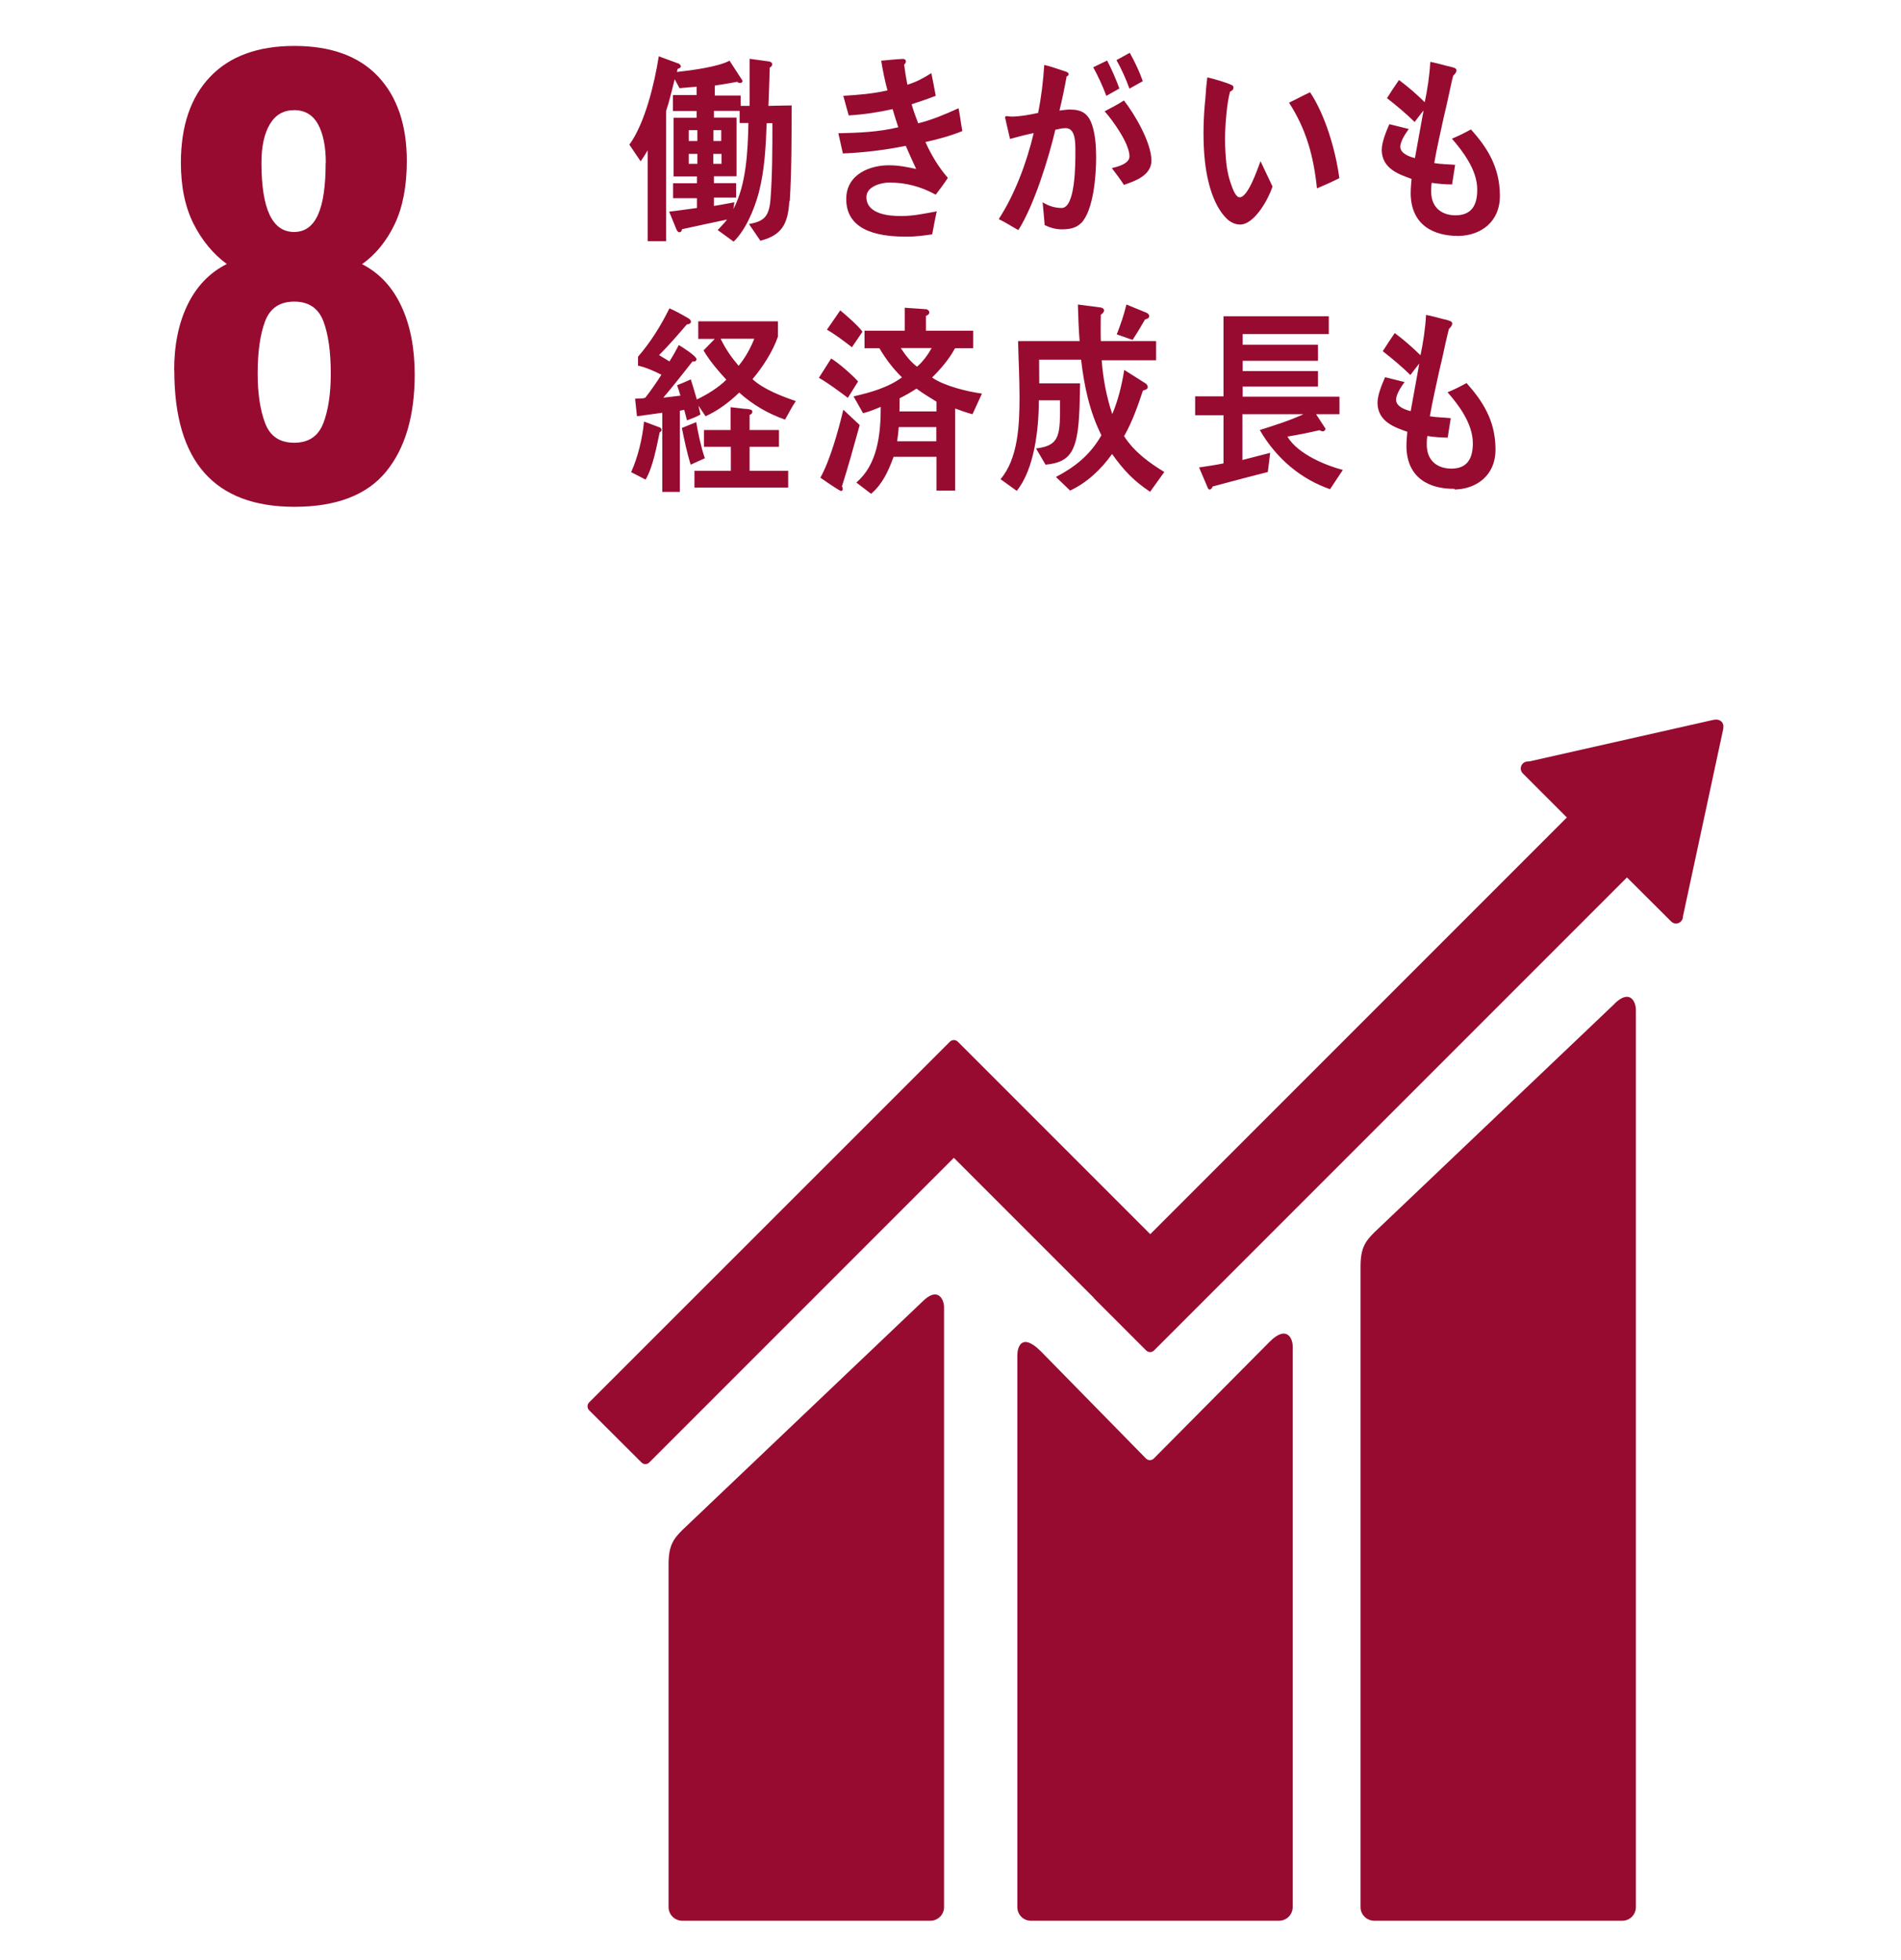
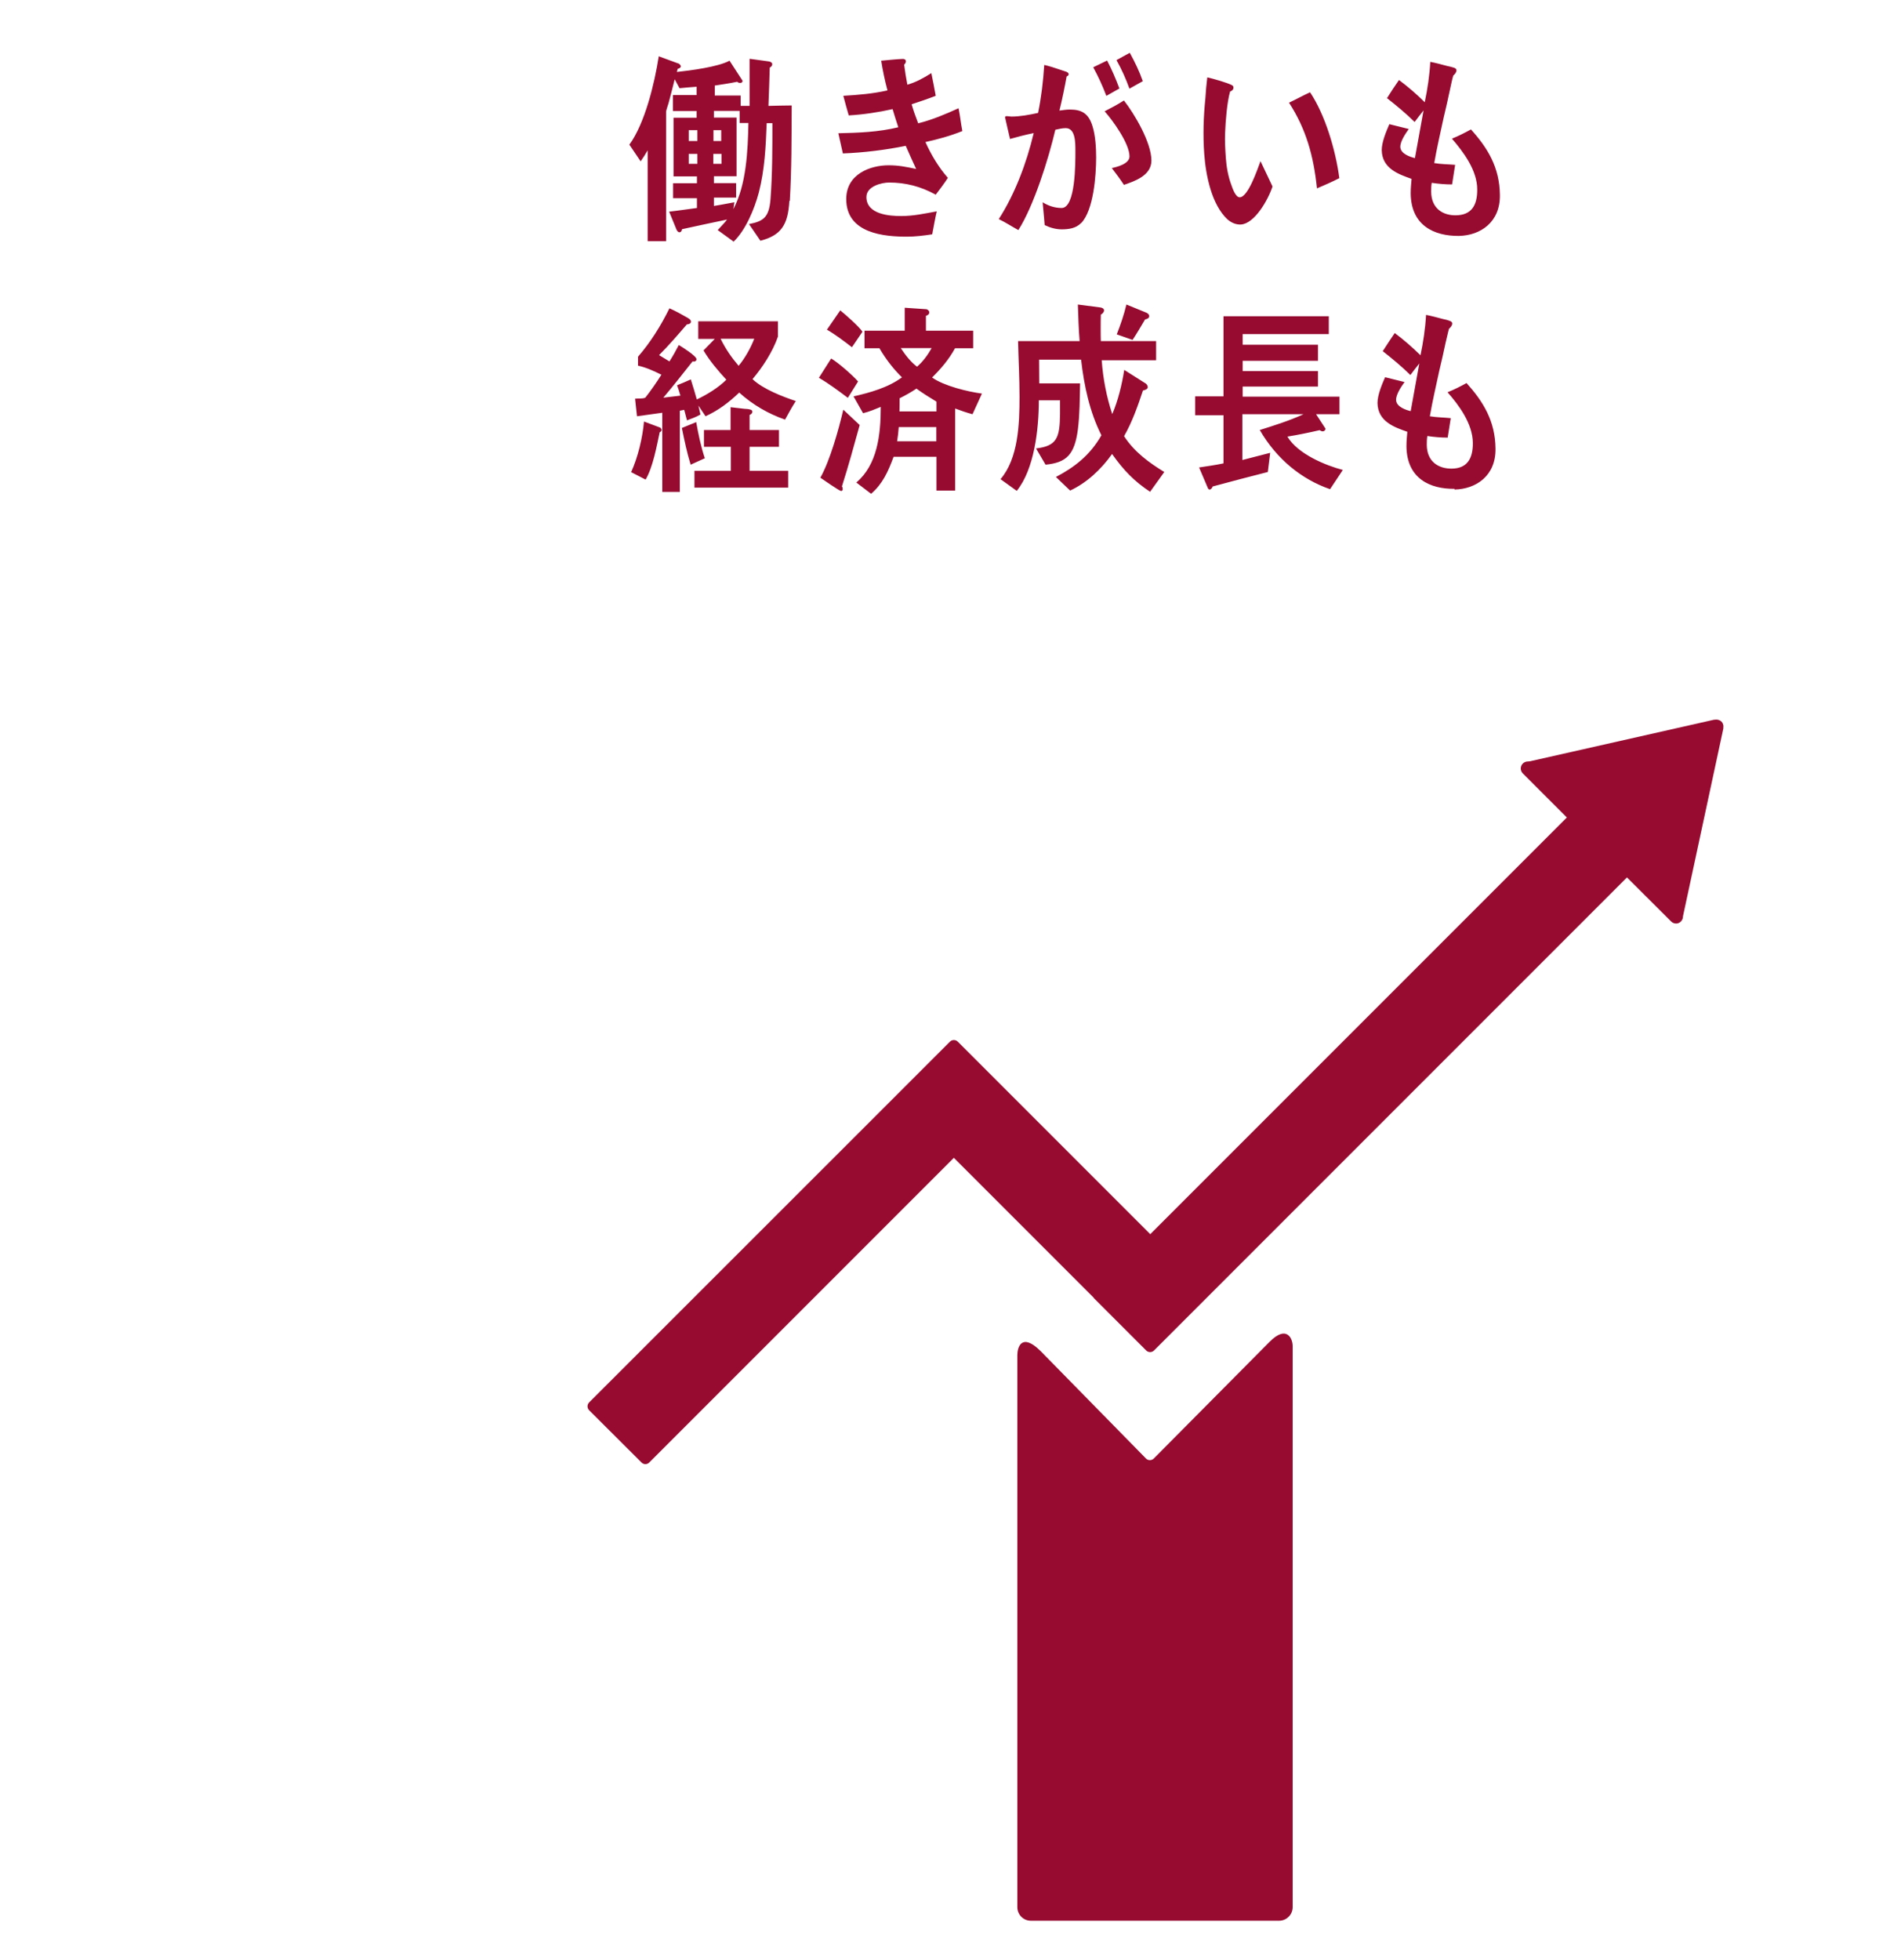
<svg xmlns="http://www.w3.org/2000/svg" viewBox="0 0 130 134">
  <defs>
    <style>.cls-1{fill:#970b31;}</style>
  </defs>
  <g id="_8">
-     <path class="cls-1" d="M11.91 25.32c0-1.72.3-3.21.91-4.47.61-1.26 1.5-2.2 2.69-2.8-.93-.68-1.69-1.6-2.27-2.74-.58-1.15-.87-2.54-.87-4.18 0-2.52.67-4.49 2.01-5.89 1.34-1.4 3.26-2.1 5.75-2.1s4.4.69 5.72 2.08c1.31 1.39 1.97 3.32 1.97 5.79 0 1.72-.28 3.16-.83 4.32-.56 1.16-1.3 2.07-2.23 2.73 1.19.61 2.08 1.57 2.69 2.88.61 1.31.91 2.87.91 4.66 0 2.85-.66 5.07-1.97 6.66-1.31 1.59-3.4 2.39-6.25 2.39-5.48 0-8.22-3.1-8.22-9.31zm10.2 3.62c.34-.9.51-2.03.51-3.39 0-1.51-.17-2.71-.51-3.6-.34-.88-1-1.33-1.99-1.33s-1.65.45-1.99 1.34c-.34.9-.51 2.09-.51 3.58 0 1.36.17 2.49.51 3.39.34.9 1 1.34 1.99 1.34s1.65-.45 1.99-1.34zm.17-17.81c0-1.11-.18-1.99-.53-2.63-.35-.64-.9-.97-1.63-.97s-1.29.32-1.67.97c-.38.64-.57 1.52-.57 2.63 0 3.16.74 4.73 2.23 4.73s2.16-1.58 2.16-4.73zM110.4 68.64l-16.42 15.62c-.62.62-.94 1.07-.94 2.35v43.78c0 .51.42.93.94.93h16.96c.52 0 .93-.42.93-.93v-61.36c0-.52-.4-1.46-1.48-.39M63.08 88.99l-16.42 15.62c-.62.62-.94 1.07-.94 2.34v23.44c0 .51.42.93.94.93h16.96c.52 0 .94-.42.94-.93v-41.01c0-.52-.41-1.46-1.48-.39" />
    <path class="cls-1" d="M117.86 49.69c0-.12-.04-.26-.14-.36-.09-.08-.2-.12-.3-.13h-.09l-.13.01-12.58 2.84-.23.02c-.09.02-.18.06-.25.13-.19.19-.19.49 0 .68l.14.14 2.87 2.87-28.49 28.49-13.16-13.16c-.15-.15-.39-.15-.54 0l-3.57 3.57-21.1 21.09c-.15.15-.15.39 0 .54l3.58 3.57c.15.15.38.15.53 0l20.83-20.83 9.55 9.55.03.05 3.57 3.57c.15.15.39.15.54 0l32.34-32.34 3.02 3.01c.19.19.49.19.67 0 .09-.09.13-.2.14-.31v-.04l2.76-12.84v-.14zM86.83 91.73l-7.95 8.01c-.15.12-.37.12-.51-.02l-7.2-7.34c-1.32-1.31-1.6-.25-1.6.27v37.74c0 .51.41.93.93.93h16.97c.51 0 .93-.42.93-.93v-38.36c0-.52-.41-1.46-1.57-.3" />
    <path class="cls-1" d="M53.98 13.73c-.09 1.66-.57 2.36-1.98 2.73l-.78-1.14c.99-.19 1.37-.46 1.47-1.69.13-1.72.13-3.48.13-5.21h-.39c-.06 1.6-.14 3.21-.54 4.75-.31 1.16-.91 2.57-1.72 3.35l-1.09-.79c.21-.24.45-.46.64-.72-1.03.22-2.05.43-3.08.66-.01.11-.07.21-.18.21-.09 0-.16-.1-.2-.19l-.5-1.22c.64-.07 1.26-.17 1.9-.25v-.67h-1.63v-1.02h1.63v-.47h-1.6v-4.01h1.58v-.46h-1.62v-1.09h1.62v-.57c-.39.03-.78.06-1.17.1l-.33-.61c-.14.54-.27 1.09-.42 1.63-.03.1-.17.51-.17.58v8.86h-1.26v-6.21c-.15.26-.31.51-.48.75l-.77-1.14c1.06-1.45 1.72-4.18 2.01-6.04l1.39.51s.12.1.12.17c0 .11-.15.16-.22.18l-.05.21c.91-.1 2.81-.34 3.6-.77l.89 1.37c0 .11-.08.15-.16.15-.07 0-.15-.02-.21-.08-.51.11-1.03.18-1.53.26v.68h1.77v.71h.61v-3.22l1.32.18c.08.01.23.07.23.19 0 .11-.08.19-.17.23-.02.87-.06 1.75-.09 2.62.53-.01 1.06-.03 1.59-.03-.01 2.18 0 4.36-.13 6.54zm-6.29-4.83h-.59v.74h.59v-.74zm0 1.62h-.59v.68h.59v-.68zm1.63-1.62h-.53v.74h.53v-.74zm.02 1.62h-.56v.68h.56v-.68zm1.24-2.11v-.83h-1.76v.46h1.55v4.01h-1.55v.47h1.52v.99h-1.52v.57c.47-.07.93-.17 1.4-.25l-.07.47c.89-1.68.99-3.96 1.03-5.89h-.6zM63.28 9.7c.41.91.91 1.74 1.54 2.46-.26.4-.54.77-.83 1.15-1.03-.57-2.07-.83-3.19-.83-.48 0-1.55.24-1.55.99 0 1.21 1.63 1.3 2.37 1.3.86 0 1.61-.17 2.44-.32-.12.52-.21 1.05-.31 1.57-.58.09-1.16.16-1.73.16-1.5 0-4.15-.19-4.15-2.57 0-1.73 1.68-2.31 2.89-2.31.71 0 1.21.11 1.89.25-.24-.52-.48-1.05-.71-1.58-1.36.28-2.92.47-4.3.52l-.31-1.38c1.37-.03 2.75-.08 4.1-.41-.14-.42-.27-.83-.39-1.24-.99.22-1.98.37-3 .43-.13-.44-.25-.89-.37-1.34 1-.06 2.02-.14 3.02-.37-.18-.66-.32-1.35-.43-2.03.48-.04.97-.1 1.45-.12h.05c.08 0 .19.04.19.17 0 .08-.06.17-.12.22.06.46.13.91.22 1.37.57-.16 1.12-.46 1.64-.79.1.51.21 1.02.3 1.55-.54.21-1.1.4-1.65.58.13.44.28.87.45 1.3.94-.23 1.86-.62 2.76-1.03.11.53.16 1.05.26 1.56-.84.34-1.7.57-2.56.76zM73.93 15.25c-.36.37-.86.43-1.33.43-.39 0-.79-.11-1.16-.29-.05-.52-.08-1.03-.14-1.56.4.25.85.39 1.3.39.96 0 .94-3.1.94-3.89 0-.57.01-1.57-.66-1.57-.24 0-.47.06-.71.11-.47 2-1.47 5.2-2.53 6.86-.46-.25-.88-.53-1.34-.75 1.1-1.7 1.9-3.83 2.39-5.88-.55.11-1.09.25-1.62.4-.04-.15-.34-1.48-.34-1.48 0-.07.08-.08.12-.08l.31.03c.6 0 1.23-.12 1.83-.25.22-1.07.35-2.18.42-3.28.35.08.69.19 1.04.31l.48.16c.06.03.15.07.15.17 0 .08-.08.12-.14.15-.14.77-.3 1.56-.49 2.33.24-.03.47-.07.71-.07.8 0 1.29.25 1.56 1.17.19.62.24 1.44.24 2.1 0 1.25-.18 3.63-1.03 4.5zm1.73-8.69c-.26-.69-.56-1.34-.9-1.96l.95-.46c.32.61.59 1.24.84 1.91l-.9.51zm1.2 6.08c-.26-.4-.54-.77-.83-1.15.34-.07 1.21-.28 1.21-.8 0-.88-1.16-2.48-1.7-3.08.45-.23.9-.47 1.32-.74.71.9 1.88 2.87 1.88 4.11 0 1.04-1.19 1.42-1.88 1.66zm.38-6.57c-.25-.69-.54-1.34-.89-1.96l.91-.5c.34.62.65 1.25.89 1.94l-.91.51zM84.87 15.35c-.34.02-.67-.12-.94-.36-1.07-1.01-1.47-2.97-1.58-4.48-.09-1.27-.05-2.54.08-3.79.03-.49.07-.96.13-1.43.37.08 1.37.36 1.7.54.05.03.09.08.09.15.01.15-.12.24-.23.28-.21.72-.31 2.03-.34 2.8-.03.58.01 1.16.05 1.75.04.6.16 1.26.37 1.82.09.26.3.88.59.86.57-.04 1.19-1.89 1.41-2.47l.82 1.73c-.31.94-1.23 2.54-2.16 2.6zm5.19-2.47c-.23-2.22-.74-4.05-1.91-5.86.49-.23.95-.49 1.44-.71 1.03 1.54 1.75 3.96 2 5.87-.51.26-1.01.48-1.53.7zM99.75 16.13c-1.65.01-3.26-.69-3.28-2.91 0-.33.03-.66.06-.99-.86-.31-2.02-.69-2.04-1.97 0-.55.31-1.28.52-1.77l1.33.33c-.2.28-.58.82-.58 1.22.01.48.68.69 1 .77l.59-3.26c-.21.26-.41.52-.61.79-.6-.59-1.24-1.12-1.89-1.63.26-.41.53-.83.82-1.24.63.47 1.22.98 1.76 1.52.19-.89.33-1.84.38-2.76.38.07.77.18 1.15.28.15.03.32.07.47.12.08.03.17.07.17.18 0 .15-.14.29-.22.36-.09.3-.15.64-.22.94-.14.65-.28 1.3-.44 1.95-.22 1.02-.46 2.05-.64 3.09.47.08.96.08 1.43.12l-.21 1.34c-.46 0-.93-.04-1.39-.11-.04.21-.04.4-.04.61.01 1.16.82 1.63 1.71 1.61 1-.02 1.45-.62 1.44-1.77 0-1.32-.97-2.59-1.73-3.47.45-.18.88-.4 1.3-.63 1.13 1.25 1.96 2.58 1.98 4.48.03 1.86-1.33 2.77-2.8 2.8zM45.11 29.56c-.21 1-.47 2.4-.96 3.23l-.99-.51c.46-1.01.78-2.33.88-3.46l1.07.4c.08.03.13.1.13.19 0 .07-.08.12-.13.15zm8.58-.87c-1.13-.39-2.21-1.01-3.14-1.85-.72.69-1.43 1.22-2.3 1.62l-.49-.73.14.61c-.29.17-.6.28-.92.4l-.19-.72-.3.06v5.55h-1.2v-5.41l-1.73.24-.13-1.2c.23-.03.48.02.7-.07.39-.5.76-1.03 1.1-1.57-.52-.26-1.05-.5-1.6-.62v-.61c.85-.98 1.56-2.11 2.15-3.31.41.18.81.4 1.21.63.1.06.26.14.26.29 0 .14-.2.18-.28.18-.62.72-1.23 1.43-1.9 2.1l.71.43c.23-.36.44-.73.64-1.12.19.11 1.21.75 1.21.97 0 .15-.17.18-.27.15-.66.83-1.31 1.67-2 2.48l1.17-.14c-.07-.24-.14-.48-.23-.71.31-.12.63-.26.94-.4.15.46.28.91.41 1.37.65-.3 1.49-.81 2.02-1.35-.57-.62-1.12-1.26-1.56-2l.77-.79h-1.13v-1.2h5.45v1.04c-.35 1.03-1.08 2.14-1.74 2.91.72.69 2.07 1.2 2.96 1.5-.27.41-.5.85-.74 1.28zm-6.46 3.08c-.25-.81-.43-1.67-.6-2.51l.98-.4c.15.84.32 1.67.59 2.47l-.97.44zm.26 1.57v-1.15h2.49v-1.64h-1.84v-1.15h1.82v-1.56l.95.11c.14.01.28.01.42.06.06.01.12.06.12.14 0 .11-.1.19-.19.22v1.03h2.01v1.15h-2.01v1.64h2.64v1.15h-6.42zm1.79-10.18c.33.69.76 1.3 1.23 1.85.42-.5.82-1.2 1.07-1.85h-2.3zM57.98 27.2c-.64-.48-1.29-.97-1.98-1.37l.84-1.32c.49.29 1.44 1.12 1.84 1.57l-.7 1.12zm-.41 6.04c.04.06.06.14.06.21 0 .07-.06.12-.11.12-.11 0-1.26-.8-1.42-.91.66-1.17 1.25-3.28 1.57-4.65l1.12 1.05c-.39 1.41-.77 2.8-1.21 4.18zm.69-9.5c-.56-.43-1.12-.86-1.71-1.2l.91-1.32c.37.3 1.26 1.08 1.52 1.46l-.72 1.06zm8.24 4.58c-.4-.11-.79-.24-1.18-.39v5.61h-1.28v-2.31h-2.93c-.38 1.02-.75 1.85-1.54 2.53l-1.01-.77c1.43-1.21 1.67-3.24 1.67-5.17-.39.16-.79.33-1.21.43l-.65-1.15c1.1-.25 2.35-.59 3.31-1.3-.59-.58-1.1-1.24-1.54-1.99h-1.02v-1.2h2.75v-1.57l1.46.1c.09 0 .22.1.22.22 0 .14-.14.21-.23.23v1.02h3.23v1.2h-1.24c-.42.77-.98 1.42-1.57 2 .82.58 2.44.97 3.41 1.1l-.64 1.4zm-2.46.88h-2.58c-.02.32-.06.65-.11.97h2.68v-.97zm0-1.74c-.46-.28-.93-.57-1.37-.89-.37.25-.75.46-1.15.66 0 .31 0 .59-.01.9h2.53v-.66zm-2.44-3.66c.32.48.67.94 1.11 1.27.39-.33.73-.79 1-1.27h-2.1zM78.66 33.63c-1.09-.72-1.81-1.46-2.61-2.59-.77 1.08-1.75 1.98-2.87 2.5l-.97-.93c1.26-.66 2.33-1.48 3.11-2.85-.8-1.59-1.18-3.35-1.39-5.17h-2.87v.07l.01 1.55h2.79c-.02 1.06-.02 2.12-.15 3.16-.23 1.71-.77 2.26-2.21 2.4l-.65-1.11c1.43-.17 1.62-.73 1.64-2.34v-.95h-1.45c0 1.98-.31 4.71-1.51 6.19l-1.11-.8c1.21-1.41 1.3-3.74 1.3-5.63 0-1.27-.07-2.54-.1-3.81h4.21c-.07-.83-.09-1.67-.12-2.5l1.54.2c.08.01.25.06.25.2 0 .13-.13.25-.22.29-.01.34-.01.66-.01 1 0 .27 0 .55.01.81h3.78v1.31h-3.72c.09 1.26.33 2.5.72 3.68.39-.89.67-2.04.82-3.02l1.47.93c.07.04.14.16.14.25 0 .15-.24.21-.33.23-.36 1.08-.74 2.16-1.29 3.12.71 1.1 1.74 1.83 2.75 2.45l-.99 1.38zm-.36-11.78c-.28.47-.55.94-.85 1.39l-1.08-.38c.26-.66.49-1.33.66-2.04l1.37.56c.08.04.19.11.19.24 0 .14-.19.21-.29.22zM90.94 33.44c-1.93-.67-3.64-2.05-4.79-4.04 1.01-.32 2.01-.63 2.99-1.08h-4.18v3.13l1.9-.49-.16 1.31c-1.25.32-2.52.65-3.77.99-.03.09-.11.21-.21.21-.05 0-.1-.04-.12-.1l-.6-1.41c.56-.09 1.12-.16 1.67-.28v-3.29h-1.94v-1.29h1.94v-5.48h7.2v1.22h-5.89v.73h5.15v1.1h-5.15v.7h5.15v1.06h-5.15v.69h6.62v1.2h-1.6l.64.98c0 .12-.09.19-.18.19-.08 0-.16-.04-.22-.08-.73.17-1.47.32-2.2.44.71 1.2 2.64 1.98 3.79 2.28l-.87 1.31zM99.46 33.42c-1.65.02-3.26-.69-3.28-2.91 0-.33.03-.66.06-.99-.86-.3-2.02-.69-2.04-1.97 0-.55.31-1.28.52-1.76l1.33.33c-.2.28-.58.82-.58 1.22.01.48.68.69 1 .77l.59-3.26c-.21.26-.41.52-.61.79-.6-.59-1.24-1.12-1.89-1.63.26-.41.54-.83.82-1.24.63.47 1.21.98 1.76 1.52.19-.9.33-1.84.38-2.76.38.07.77.18 1.15.28.15.03.32.07.47.13.08.03.17.07.17.18 0 .15-.14.29-.22.36-.09.3-.15.64-.23.94-.14.65-.28 1.3-.44 1.95-.22 1.02-.46 2.05-.64 3.09.47.08.96.08 1.43.13l-.21 1.33c-.46 0-.93-.04-1.39-.11-.04.21-.04.4-.04.61.01 1.16.82 1.63 1.71 1.62 1-.01 1.45-.62 1.44-1.76-.01-1.32-.97-2.6-1.73-3.46.45-.18.88-.4 1.3-.63 1.13 1.26 1.96 2.58 1.98 4.48.03 1.86-1.33 2.77-2.8 2.8z" />
  </g>
</svg>